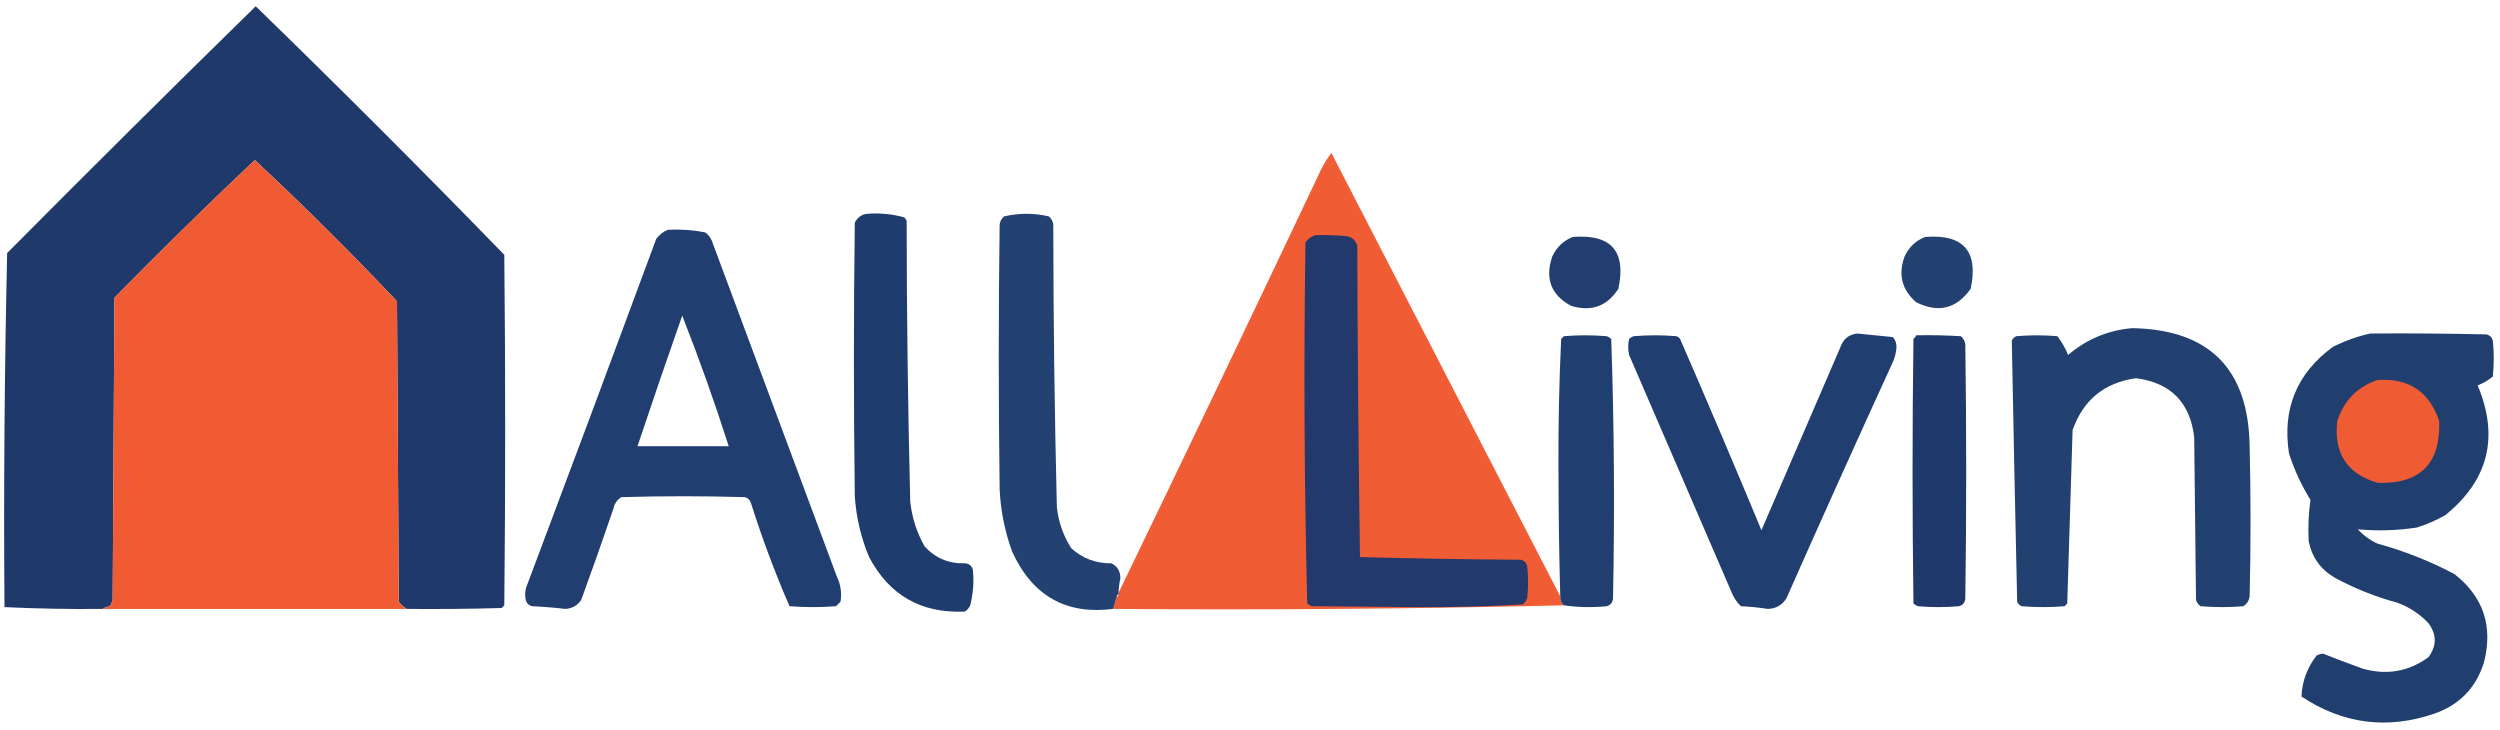
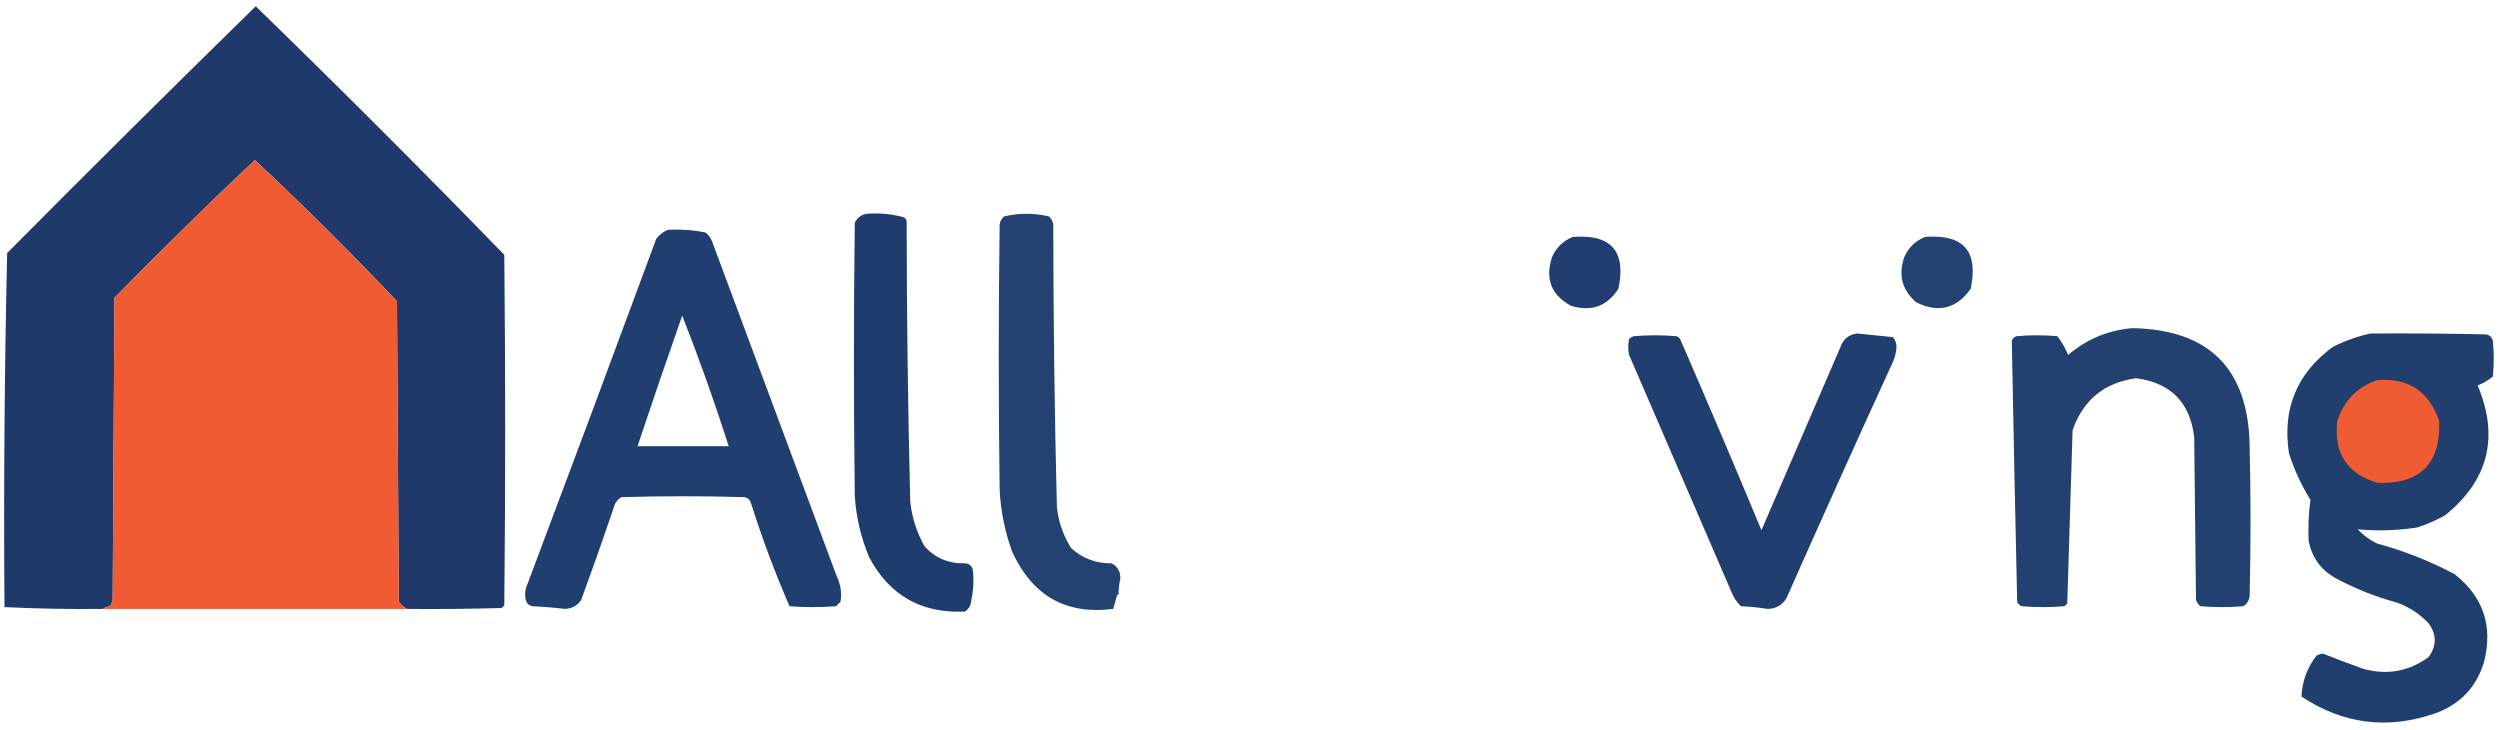
<svg xmlns="http://www.w3.org/2000/svg" version="1.1" width="1398px" height="408px" style="shape-rendering:geometricPrecision; text-rendering:geometricPrecision; image-rendering:optimizeQuality; fill-rule:evenodd; clip-rule:evenodd">
  <g>
    <path style="opacity:0.998" fill="#20396b" d="M 227.5,340.5 C 225.75,339.527 224.25,338.193 223,336.5C 222.667,280.5 222.333,224.5 222,168.5C 196.29,141.29 169.79,114.956 142.5,89.5C 115.904,114.594 89.738,140.261 64,166.5C 63.667,222.833 63.333,279.167 63,335.5C 62.691,336.766 62.191,337.933 61.5,339C 59.942,339.21 58.608,339.71 57.5,340.5C 39.151,340.703 20.818,340.369 2.5,339.5C 2.01,273.442 2.51,207.442 4,141.5C 50.04,95.127 96.373,49.127 143,3.5C 189.988,49.154 236.321,95.488 282,142.5C 282.667,207.833 282.667,273.167 282,338.5C 281.5,339 281,339.5 280.5,340C 262.836,340.5 245.17,340.667 227.5,340.5 Z" />
  </g>
  <g>
-     <path style="opacity:0.986" fill="#f05b33" d="M 872.5,333.5 C 872.392,335.514 873.058,337.18 874.5,338.5C 790.84,340.497 706.84,341.164 622.5,340.5C 623.167,338.167 623.833,335.833 624.5,333.5C 625.167,333.5 625.5,333.167 625.5,332.5C 625.5,332.167 625.5,331.833 625.5,331.5C 662.935,254.065 700.102,176.399 737,98.5C 739.01,93.804 741.51,89.471 744.5,85.5C 787.196,168.228 829.863,250.895 872.5,333.5 Z" />
-   </g>
+     </g>
  <g>
    <path style="opacity:0.998" fill="#f05b33" d="M 227.5,340.5 C 170.833,340.5 114.167,340.5 57.5,340.5C 58.608,339.71 59.942,339.21 61.5,339C 62.191,337.933 62.691,336.766 63,335.5C 63.333,279.167 63.667,222.833 64,166.5C 89.738,140.261 115.904,114.594 142.5,89.5C 169.79,114.956 196.29,141.29 222,168.5C 222.333,224.5 222.667,280.5 223,336.5C 224.25,338.193 225.75,339.527 227.5,340.5 Z" />
  </g>
  <g>
    <path style="opacity:0.984" fill="#1b396c" d="M 485.5,119.5 C 492.304,119.064 498.971,119.73 505.5,121.5C 506.192,122.025 506.692,122.692 507,123.5C 507.045,175.854 507.712,228.187 509,280.5C 509.977,289.421 512.644,297.755 517,305.5C 523.008,312.085 530.508,315.251 539.5,315C 541.848,315.11 543.348,316.277 544,318.5C 544.663,324.548 544.33,330.548 543,336.5C 542.705,338.931 541.538,340.764 539.5,342C 515.116,343.065 497.283,332.898 486,311.5C 481.446,300.618 478.78,289.284 478,277.5C 477.333,226.5 477.333,175.5 478,124.5C 479.599,121.368 482.099,119.701 485.5,119.5 Z" />
  </g>
  <g>
    <path style="opacity:0.963" fill="#1b3a6c" d="M 625.5,331.5 C 625.5,331.833 625.5,332.167 625.5,332.5C 624.833,332.5 624.5,332.833 624.5,333.5C 623.833,335.833 623.167,338.167 622.5,340.5C 596.152,343.892 577.318,333.226 566,308.5C 561.873,297.199 559.54,285.532 559,273.5C 558.333,224.167 558.333,174.833 559,125.5C 559.273,123.671 560.107,122.171 561.5,121C 569.856,119.076 578.189,119.076 586.5,121C 587.893,122.171 588.727,123.671 589,125.5C 589.036,178.191 589.702,230.858 591,283.5C 591.885,291.823 594.552,299.489 599,306.5C 605.311,312.273 612.811,315.107 621.5,315C 624.92,316.719 626.586,319.552 626.5,323.5C 625.905,326.14 625.572,328.807 625.5,331.5 Z" />
  </g>
  <g>
    <path style="opacity:0.984" fill="#1e3b6e" d="M 373.5,128.5 C 380.589,128.116 387.589,128.616 394.5,130C 396.049,131.214 397.215,132.714 398,134.5C 421.333,197.167 444.667,259.833 468,322.5C 470.142,326.97 470.809,331.637 470,336.5C 469.167,337.333 468.333,338.167 467.5,339C 458.833,339.667 450.167,339.667 441.5,339C 433.365,320.271 426.199,301.104 420,281.5C 419.5,279.667 418.333,278.5 416.5,278C 393.5,277.333 370.5,277.333 347.5,278C 345.106,279.448 343.606,281.614 343,284.5C 337.197,301.576 331.197,318.576 325,335.5C 322.844,338.665 319.844,340.332 316,340.5C 309.857,339.772 303.691,339.272 297.5,339C 295.667,338.5 294.5,337.333 294,335.5C 293.348,332.406 293.682,329.406 295,326.5C 319.197,262.244 343.197,197.911 367,133.5C 368.805,131.174 370.972,129.508 373.5,128.5 Z M 381.5,176.5 C 390.935,200.467 399.602,224.8 407.5,249.5C 390.5,249.5 373.5,249.5 356.5,249.5C 364.627,225.121 372.96,200.788 381.5,176.5 Z" />
  </g>
  <g>
-     <path style="opacity:1" fill="#24396b" d="M 735.5,131.5 C 741.176,131.334 746.843,131.501 752.5,132C 755.893,132.394 758.06,134.227 759,137.5C 759.167,195.503 759.667,253.503 760.5,311.5C 790.458,312.326 820.458,312.826 850.5,313C 852.333,313.5 853.5,314.667 854,316.5C 854.667,322.5 854.667,328.5 854,334.5C 853.535,335.931 852.701,337.097 851.5,338C 831.587,339.156 811.587,339.656 791.5,339.5C 772.167,339.333 752.833,339.167 733.5,339C 732.584,338.626 731.75,338.126 731,337.5C 729.34,270.249 729.007,202.915 730,135.5C 731.5,133.531 733.333,132.198 735.5,131.5 Z" />
-   </g>
+     </g>
  <g>
    <path style="opacity:0.977" fill="#1e3b6e" d="M 879.5,132.5 C 900.98,130.812 909.48,140.478 905,161.5C 898.654,171.303 889.821,174.47 878.5,171C 867.347,164.958 863.847,155.791 868,143.5C 870.412,138.252 874.246,134.586 879.5,132.5 Z" />
  </g>
  <g>
    <path style="opacity:0.966" fill="#1c3c6e" d="M 1076.5,132.5 C 1097.98,130.812 1106.48,140.478 1102,161.5C 1094.05,172.697 1083.88,175.197 1071.5,169C 1063.54,162.077 1061.37,153.577 1065,143.5C 1067.41,138.252 1071.25,134.586 1076.5,132.5 Z" />
  </g>
  <g>
    <path style="opacity:0.969" fill="#1c3c6c" d="M 1192.5,183.5 C 1235.51,184.344 1257.34,206.344 1258,249.5C 1258.67,277.5 1258.67,305.5 1258,333.5C 1257.65,335.848 1256.49,337.681 1254.5,339C 1246.5,339.667 1238.5,339.667 1230.5,339C 1229.3,338.097 1228.47,336.931 1228,335.5C 1227.67,305.167 1227.33,274.833 1227,244.5C 1224.72,225.049 1213.88,214.049 1194.5,211.5C 1176.78,213.945 1164.95,223.612 1159,240.5C 1158.01,272.847 1157.01,305.18 1156,337.5C 1155.5,338 1155,338.5 1154.5,339C 1146.5,339.667 1138.5,339.667 1130.5,339C 1129.33,338.5 1128.5,337.667 1128,336.5C 1126.91,287.836 1125.91,239.169 1125,190.5C 1125.5,189.333 1126.33,188.5 1127.5,188C 1135.17,187.333 1142.83,187.333 1150.5,188C 1152.96,191.214 1154.96,194.714 1156.5,198.5C 1166.94,189.608 1178.94,184.608 1192.5,183.5 Z" />
  </g>
  <g>
    <path style="opacity:0.979" fill="#1d3b6d" d="M 1038.5,186.5 C 1045.14,187.166 1051.8,187.833 1058.5,188.5C 1059.97,190.192 1060.64,192.192 1060.5,194.5C 1060.26,197.656 1059.42,200.656 1058,203.5C 1038.06,247.048 1018.39,290.715 999,334.5C 996.605,338.387 993.105,340.387 988.5,340.5C 983.553,339.717 978.553,339.217 973.5,339C 971.058,336.629 969.224,333.796 968,330.5C 949,286.5 930,242.5 911,198.5C 910.333,195.5 910.333,192.5 911,189.5C 911.75,188.874 912.584,188.374 913.5,188C 921.5,187.333 929.5,187.333 937.5,188C 938.308,188.308 938.975,188.808 939.5,189.5C 954.959,225.044 970.126,260.711 985,296.5C 999.667,262.5 1014.33,228.5 1029,194.5C 1030.6,189.72 1033.76,187.054 1038.5,186.5 Z" />
  </g>
  <g>
    <path style="opacity:0.981" fill="#1d3b6c" d="M 1325.5,186.5 C 1347.17,186.333 1368.84,186.5 1390.5,187C 1392.33,187.5 1393.5,188.667 1394,190.5C 1394.67,197.167 1394.67,203.833 1394,210.5C 1391.48,212.675 1388.64,214.342 1385.5,215.5C 1397.58,244.294 1391.58,268.461 1367.5,288C 1362.45,290.908 1357.12,293.242 1351.5,295C 1340.52,296.666 1329.52,296.999 1318.5,296C 1321.6,299.388 1325.26,302.055 1329.5,304C 1344.5,308.109 1358.83,313.775 1372.5,321C 1388.74,333.733 1394.24,350.233 1389,370.5C 1384.59,384.573 1375.43,394.073 1361.5,399C 1335.06,408.09 1310.22,404.924 1287,389.5C 1287.34,380.993 1290.17,373.327 1295.5,366.5C 1296.61,365.978 1297.77,365.645 1299,365.5C 1306.43,368.465 1313.93,371.298 1321.5,374C 1334.83,377.669 1347,375.502 1358,367.5C 1362.67,361.167 1362.67,354.833 1358,348.5C 1353.11,343.3 1347.28,339.466 1340.5,337C 1328.28,333.704 1316.61,329.037 1305.5,323C 1297.58,318.321 1292.75,311.488 1291,302.5C 1290.62,294.77 1290.95,287.103 1292,279.5C 1286.94,271.374 1282.94,262.707 1280,253.5C 1276.18,228.647 1284.35,208.814 1304.5,194C 1311.3,190.569 1318.3,188.069 1325.5,186.5 Z" />
  </g>
  <g>
-     <path style="opacity:0.984" fill="#1e3b6e" d="M 874.5,338.5 C 873.058,337.18 872.392,335.514 872.5,333.5C 871.853,309.856 871.52,286.189 871.5,262.5C 871.363,238.133 871.863,213.799 873,189.5C 873.5,189 874,188.5 874.5,188C 882.5,187.333 890.5,187.333 898.5,188C 899.416,188.374 900.25,188.874 901,189.5C 902.652,237.775 902.985,286.108 902,334.5C 901.89,336.848 900.723,338.348 898.5,339C 890.421,339.8 882.421,339.633 874.5,338.5 Z" />
-   </g>
+     </g>
  <g>
-     <path style="opacity:0.999" fill="#1f396c" d="M 1071.5,187.5 C 1079.84,187.334 1088.17,187.5 1096.5,188C 1097.89,189.171 1098.73,190.671 1099,192.5C 1099.67,239.833 1099.67,287.167 1099,334.5C 1098.89,336.848 1097.72,338.348 1095.5,339C 1087.83,339.667 1080.17,339.667 1072.5,339C 1071.58,338.626 1070.75,338.126 1070,337.5C 1069.33,288.167 1069.33,238.833 1070,189.5C 1070.72,188.956 1071.22,188.289 1071.5,187.5 Z" />
-   </g>
+     </g>
  <g>
    <path style="opacity:1" fill="#ef5b33" d="M 1329.5,212.5 C 1347.01,211.326 1358.51,218.993 1364,235.5C 1364.82,259.349 1353.32,270.849 1329.5,270C 1312.41,264.883 1304.91,253.383 1307,235.5C 1310.69,223.975 1318.19,216.308 1329.5,212.5 Z" />
  </g>
</svg>